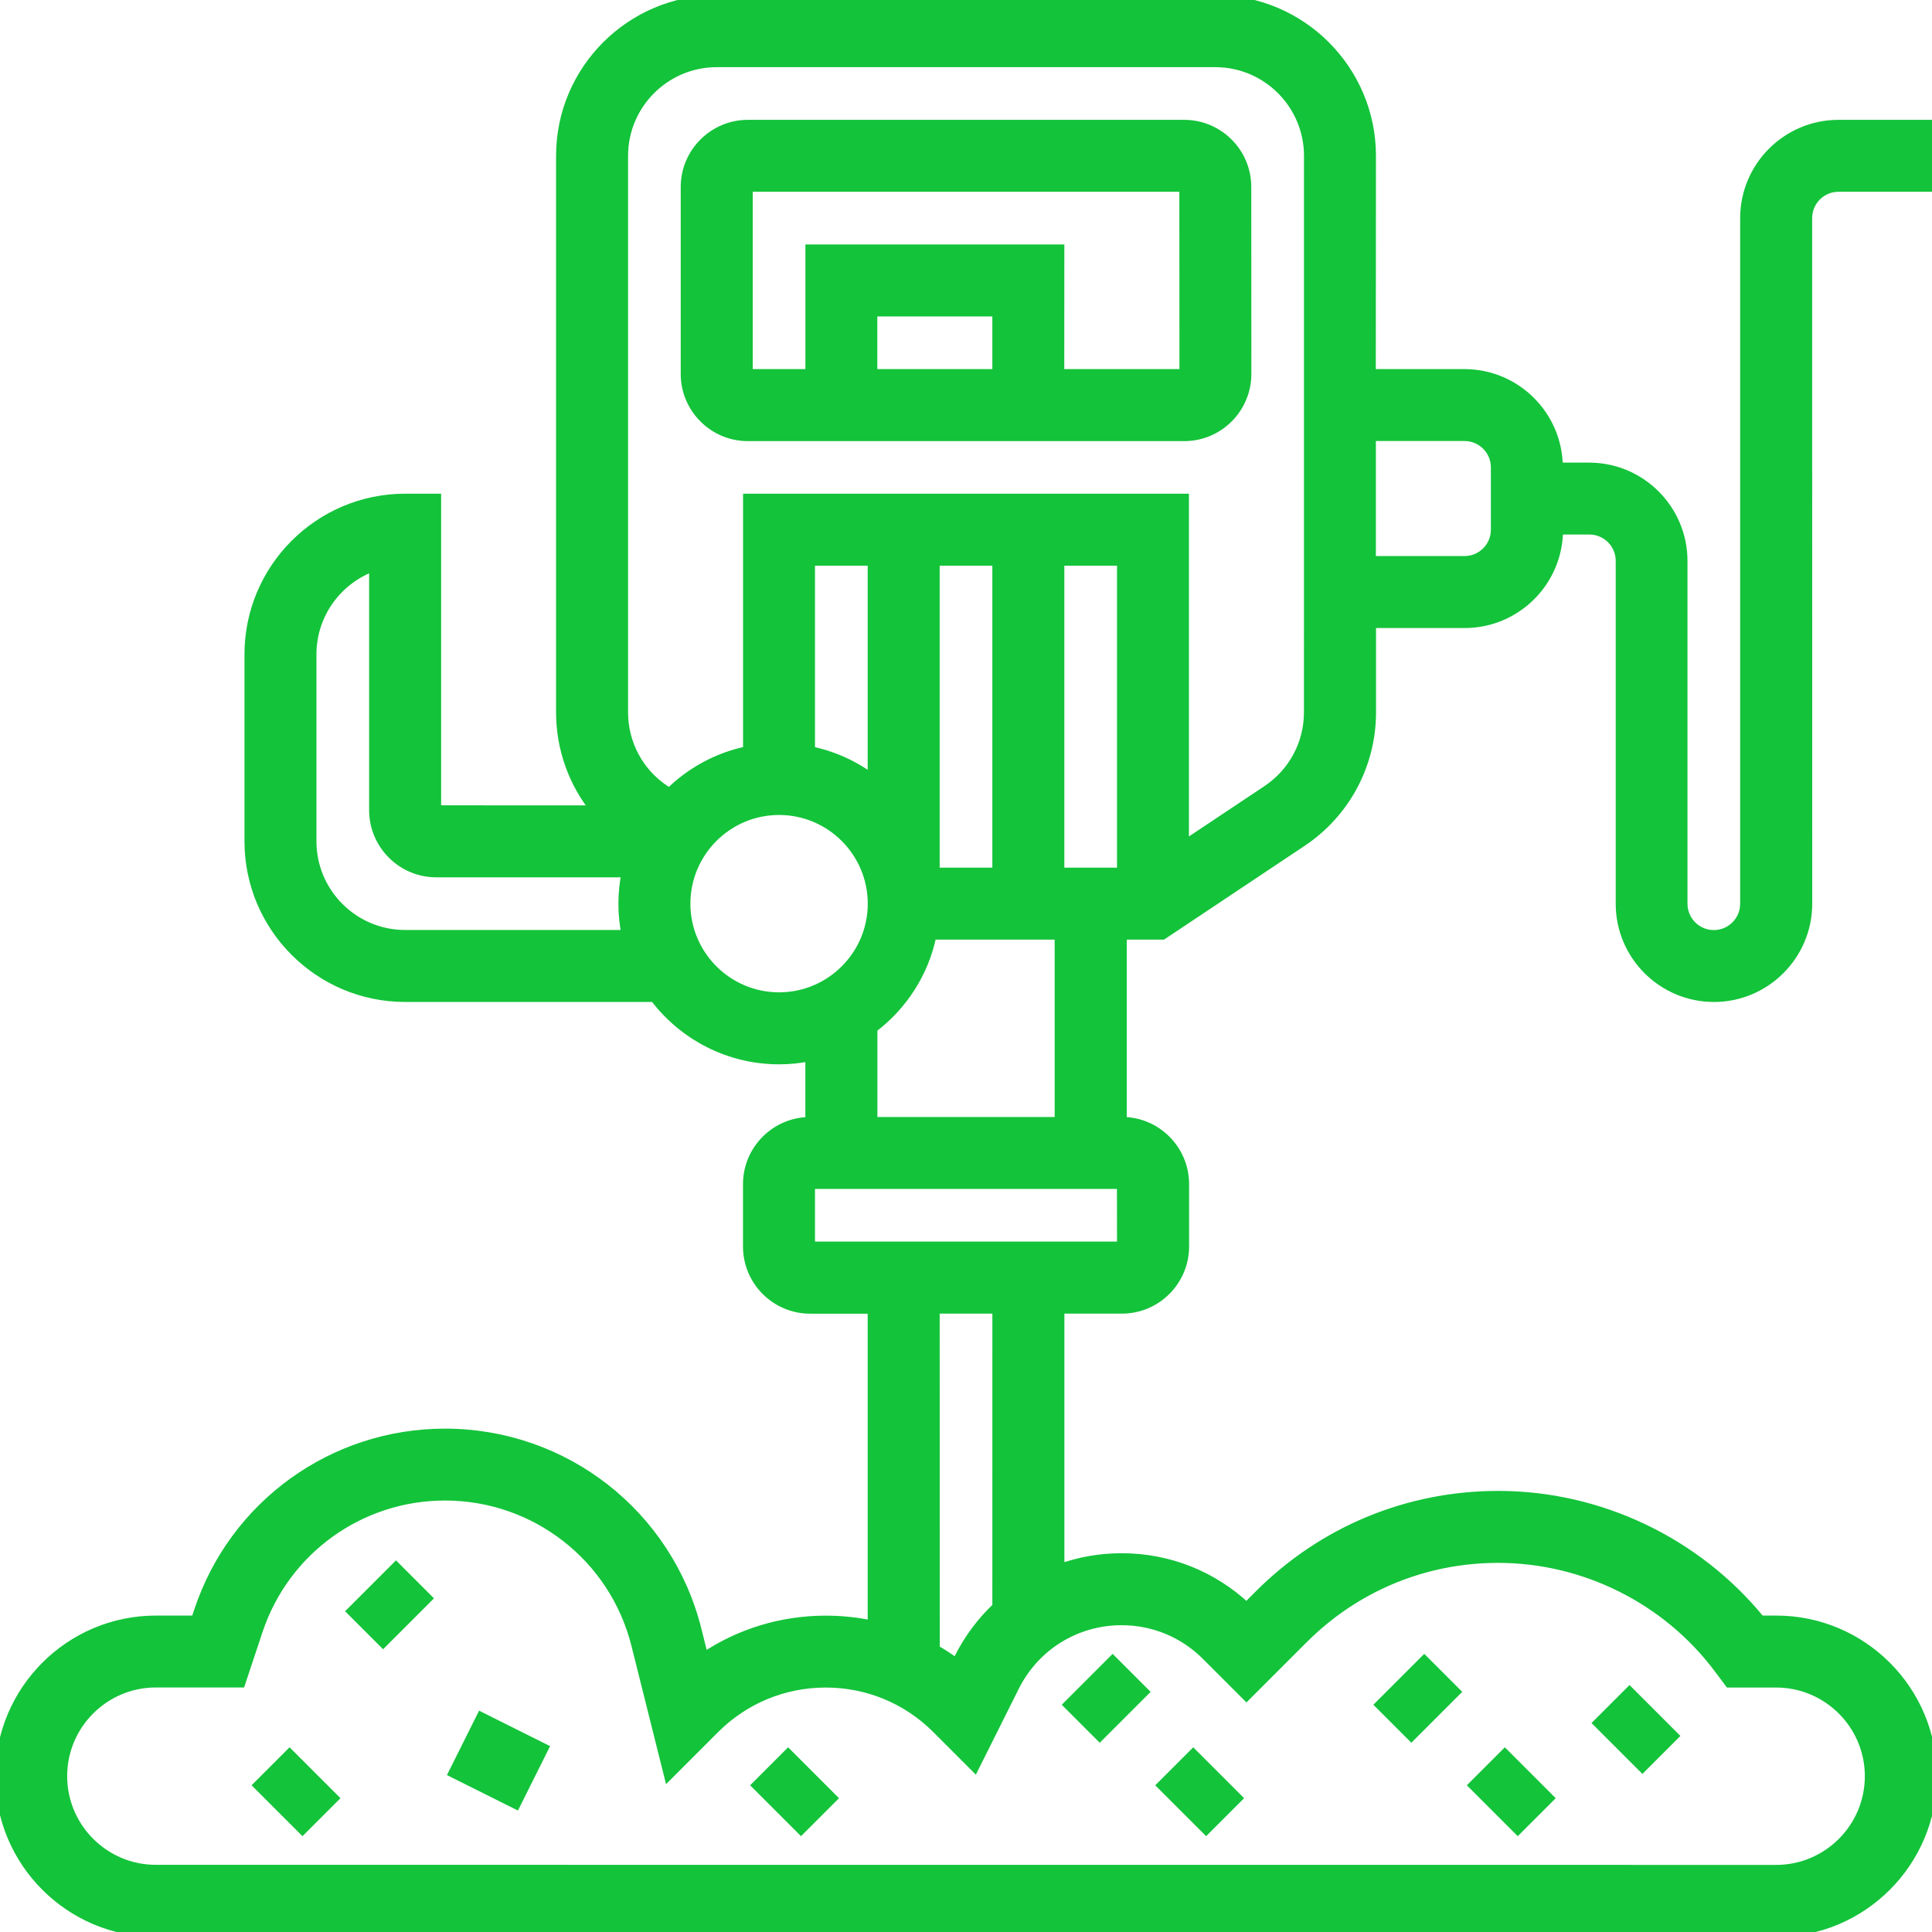
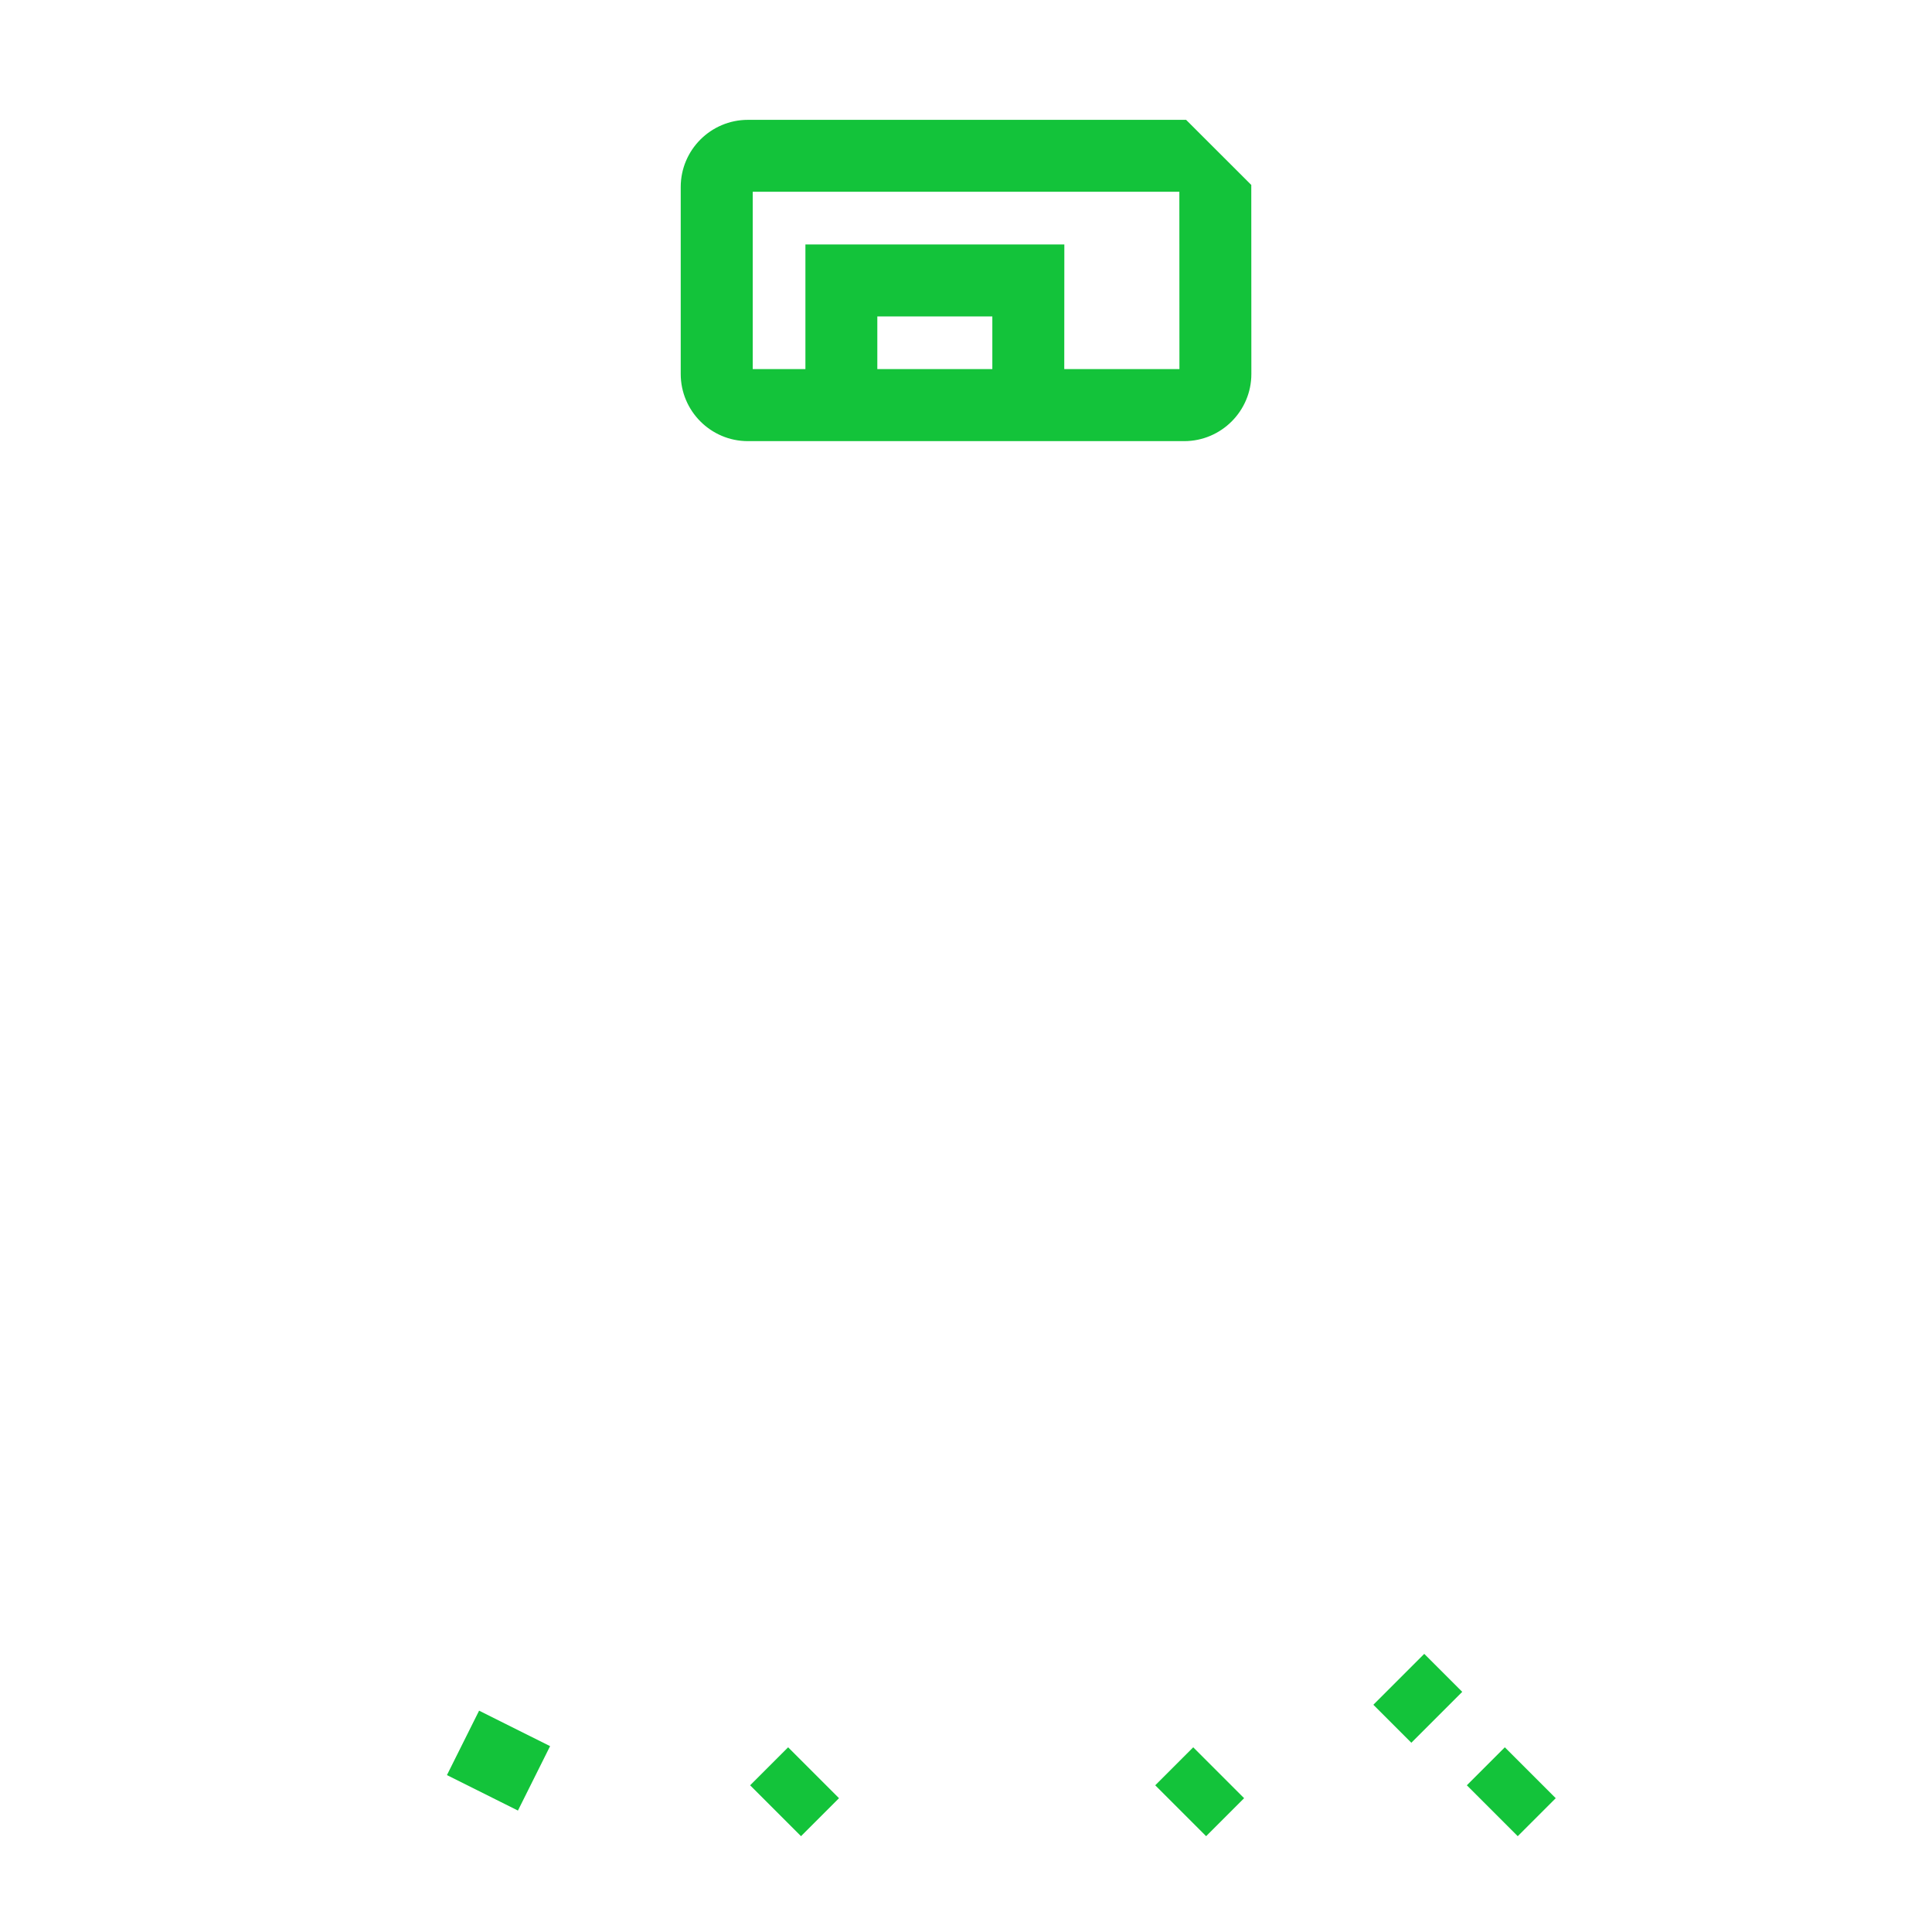
<svg xmlns="http://www.w3.org/2000/svg" viewBox="0 0 100 100" fill-rule="evenodd">
-   <path d="m61.289 6.453h-22.578c-1.777 0-3.227 1.445-3.227 3.227v9.676c0 1.777 1.445 3.227 3.227 3.227h22.582c1.777 0 3.227-1.445 3.227-3.227l-0.004-9.68c0-1.777-1.445-3.223-3.227-3.223zm-9.676 12.902h-6.453v-3.227h6.453zm9.676 0h-6.453l0.004-6.453h-12.902v6.453h-3.227v-9.68h22.582l0.004 9.676c-0.004 0.004-0.004 0.004-0.008 0.004z" fill="#13c33a" stroke-width="0.5" stroke="#13c33a" />
-   <path d="m88.711 51.613c2.668 0 4.84-2.172 4.84-4.84l-0.004-35.484c0-0.891 0.723-1.613 1.613-1.613h4.84v-3.223h-4.84c-2.668 0-4.84 2.172-4.84 4.84v35.484c0 0.891-0.723 1.613-1.613 1.613s-1.613-0.723-1.613-1.613v-17.742c0-2.668-2.172-4.84-4.84-4.84h-1.613c0-2.668-2.172-4.84-4.84-4.84h-4.84l0.008-11.289c0-4.445-3.617-8.066-8.066-8.066h-25.805c-4.445 0-8.066 3.617-8.066 8.066v28.805c0 1.871 0.645 3.652 1.789 5.066l-8.238-0.004v-16.129h-1.613c-4.445 0-8.066 3.617-8.066 8.066v9.676c0 4.445 3.617 8.066 8.066 8.066h12.906c1.473 1.957 3.816 3.227 6.445 3.227 0.551 0 1.09-0.055 1.613-0.164v3.391c-1.777 0-3.227 1.445-3.227 3.227v3.227c0 1.777 1.445 3.227 3.227 3.227h3.227v16.387c-0.785-0.172-1.598-0.258-2.418-0.258-2.285 0-4.469 0.672-6.324 1.922l-0.355-1.426c-1.5-5.996-6.856-10.176-13.031-10.176-5.789 0-10.91 3.691-12.738 9.184l-0.164 0.492h-2.062c-4.445 0-8.066 3.617-8.066 8.066 0 4.445 3.617 8.066 8.066 8.066h83.871c4.445 0 8.066-3.617 8.066-8.066 0-4.445-3.617-8.066-8.066-8.066h-0.824c-3.301-4.051-8.32-6.453-13.566-6.453-4.672 0-9.066 1.82-12.367 5.121l-0.664 0.664c-1.758-1.652-4.039-2.559-6.461-2.559-1.121 0-2.203 0.195-3.215 0.559v-13.461h3.227c1.777 0 3.227-1.445 3.227-3.227v-3.227c0-1.777-1.445-3.227-3.227-3.227v-9.676h2.102l7.211-4.809c2.246-1.496 3.59-4.004 3.59-6.707v-4.613h4.84c2.668 0 4.84-2.172 4.84-4.84h1.613c0.891 0 1.613 0.723 1.613 1.613v17.742c-0.004 2.668 2.168 4.84 4.836 4.84zm-67.742-3.227c-2.668 0-4.84-2.172-4.84-4.84v-9.676c0-2.102 1.348-3.898 3.227-4.562v12.625c0 1.777 1.445 3.227 3.227 3.227h9.84c-0.105 0.52-0.164 1.062-0.164 1.613 0 0.551 0.055 1.09 0.164 1.613zm14.516-1.613c0-2.668 2.172-4.84 4.84-4.84s4.84 2.172 4.84 4.84c0 2.668-2.172 4.84-4.84 4.84s-4.84-2.172-4.84-4.84zm22.582-1.613h-3.227v-16.129h3.227zm-6.453 0h-3.227v-16.129h3.227zm-6.453-4.832c-0.938-0.707-2.035-1.211-3.227-1.453v-9.844h3.227zm17.277 45.359 2.078 2.078 2.941-2.941c2.695-2.695 6.277-4.18 10.086-4.18 4.465 0 8.734 2.133 11.41 5.707l0.559 0.746h2.422c2.668 0 4.84 2.172 4.84 4.84s-2.172 4.84-4.84 4.84l-83.867-0.004c-2.668 0-4.84-2.172-4.84-4.84 0-2.668 2.172-4.84 4.84-4.84h4.387l0.898-2.699c1.391-4.172 5.281-6.977 9.68-6.977 4.691 0 8.762 3.18 9.898 7.727l1.68 6.715 2.391-2.391c1.531-1.527 3.574-2.371 5.742-2.371 2.168 0 4.207 0.844 5.742 2.379l1.957 1.957 2.066-4.133c1.059-2.117 3.184-3.43 5.547-3.43 1.656 0 3.211 0.645 4.383 1.816zm-10.824-2.508c-0.801 0.75-1.477 1.652-1.988 2.676l-0.121 0.246c-0.359-0.266-0.73-0.512-1.113-0.73l-0.004-17.629h3.227zm6.453-18.664h-0.004-16.129v-3.227h16.129zm-3.227-6.449h-9.676v-4.844c1.547-1.164 2.664-2.871 3.062-4.836h6.613zm12.902-21.195c0 1.621-0.805 3.125-2.156 4.027l-4.297 2.863v-17.957h-22.578v13.066c-1.566 0.32-2.969 1.094-4.062 2.18l-0.234-0.156c-1.352-0.898-2.156-2.402-2.156-4.023v-28.805c0-2.668 2.172-4.84 4.84-4.84h25.805c2.668 0 4.84 2.172 4.84 4.84zm9.676-9.453c0 0.891-0.723 1.613-1.613 1.613h-4.84v-6.453h4.84c0.891 0 1.613 0.723 1.613 1.613z" fill="#13c33a" stroke-width="0.5" stroke="#13c33a" />
-   <path d="m18.215 83.398 2.281-2.281 1.613 1.613-2.281 2.281z" fill="#13c33a" stroke-width="0.5" stroke="#13c33a" />
-   <path d="m13.375 92.406 1.613-1.613 2.281 2.281-1.613 1.613z" fill="#13c33a" stroke-width="0.5" stroke="#13c33a" />
+   <path d="m61.289 6.453h-22.578c-1.777 0-3.227 1.445-3.227 3.227v9.676c0 1.777 1.445 3.227 3.227 3.227h22.582c1.777 0 3.227-1.445 3.227-3.227l-0.004-9.68zm-9.676 12.902h-6.453v-3.227h6.453zm9.676 0h-6.453l0.004-6.453h-12.902v6.453h-3.227v-9.68h22.582l0.004 9.676c-0.004 0.004-0.004 0.004-0.008 0.004z" fill="#13c33a" stroke-width="0.5" stroke="#13c33a" />
  <path d="m23.469 91.766 1.441-2.887 3.227 1.613-1.441 2.887z" fill="#13c33a" stroke-width="0.5" stroke="#13c33a" />
  <path d="m39.18 92.406 1.613-1.613 2.281 2.281-1.613 1.613z" fill="#13c33a" stroke-width="0.5" stroke="#13c33a" />
-   <path d="m55.309 88.238 2.281-2.281 1.613 1.613-2.281 2.281z" fill="#13c33a" stroke-width="0.5" stroke="#13c33a" />
  <path d="m60.148 92.406 1.613-1.613 2.281 2.281-1.613 1.613z" fill="#13c33a" stroke-width="0.5" stroke="#13c33a" />
  <path d="m71.438 88.238 2.281-2.281 1.613 1.613-2.281 2.281z" fill="#13c33a" stroke-width="0.5" stroke="#13c33a" />
-   <path d="m82.73 89.184 1.613-1.613 2.281 2.281-1.613 1.613z" fill="#13c33a" stroke-width="0.5" stroke="#13c33a" />
  <path d="m76.277 92.406 1.613-1.613 2.281 2.281-1.613 1.613z" fill="#13c33a" stroke-width="0.5" stroke="#13c33a" />
</svg>